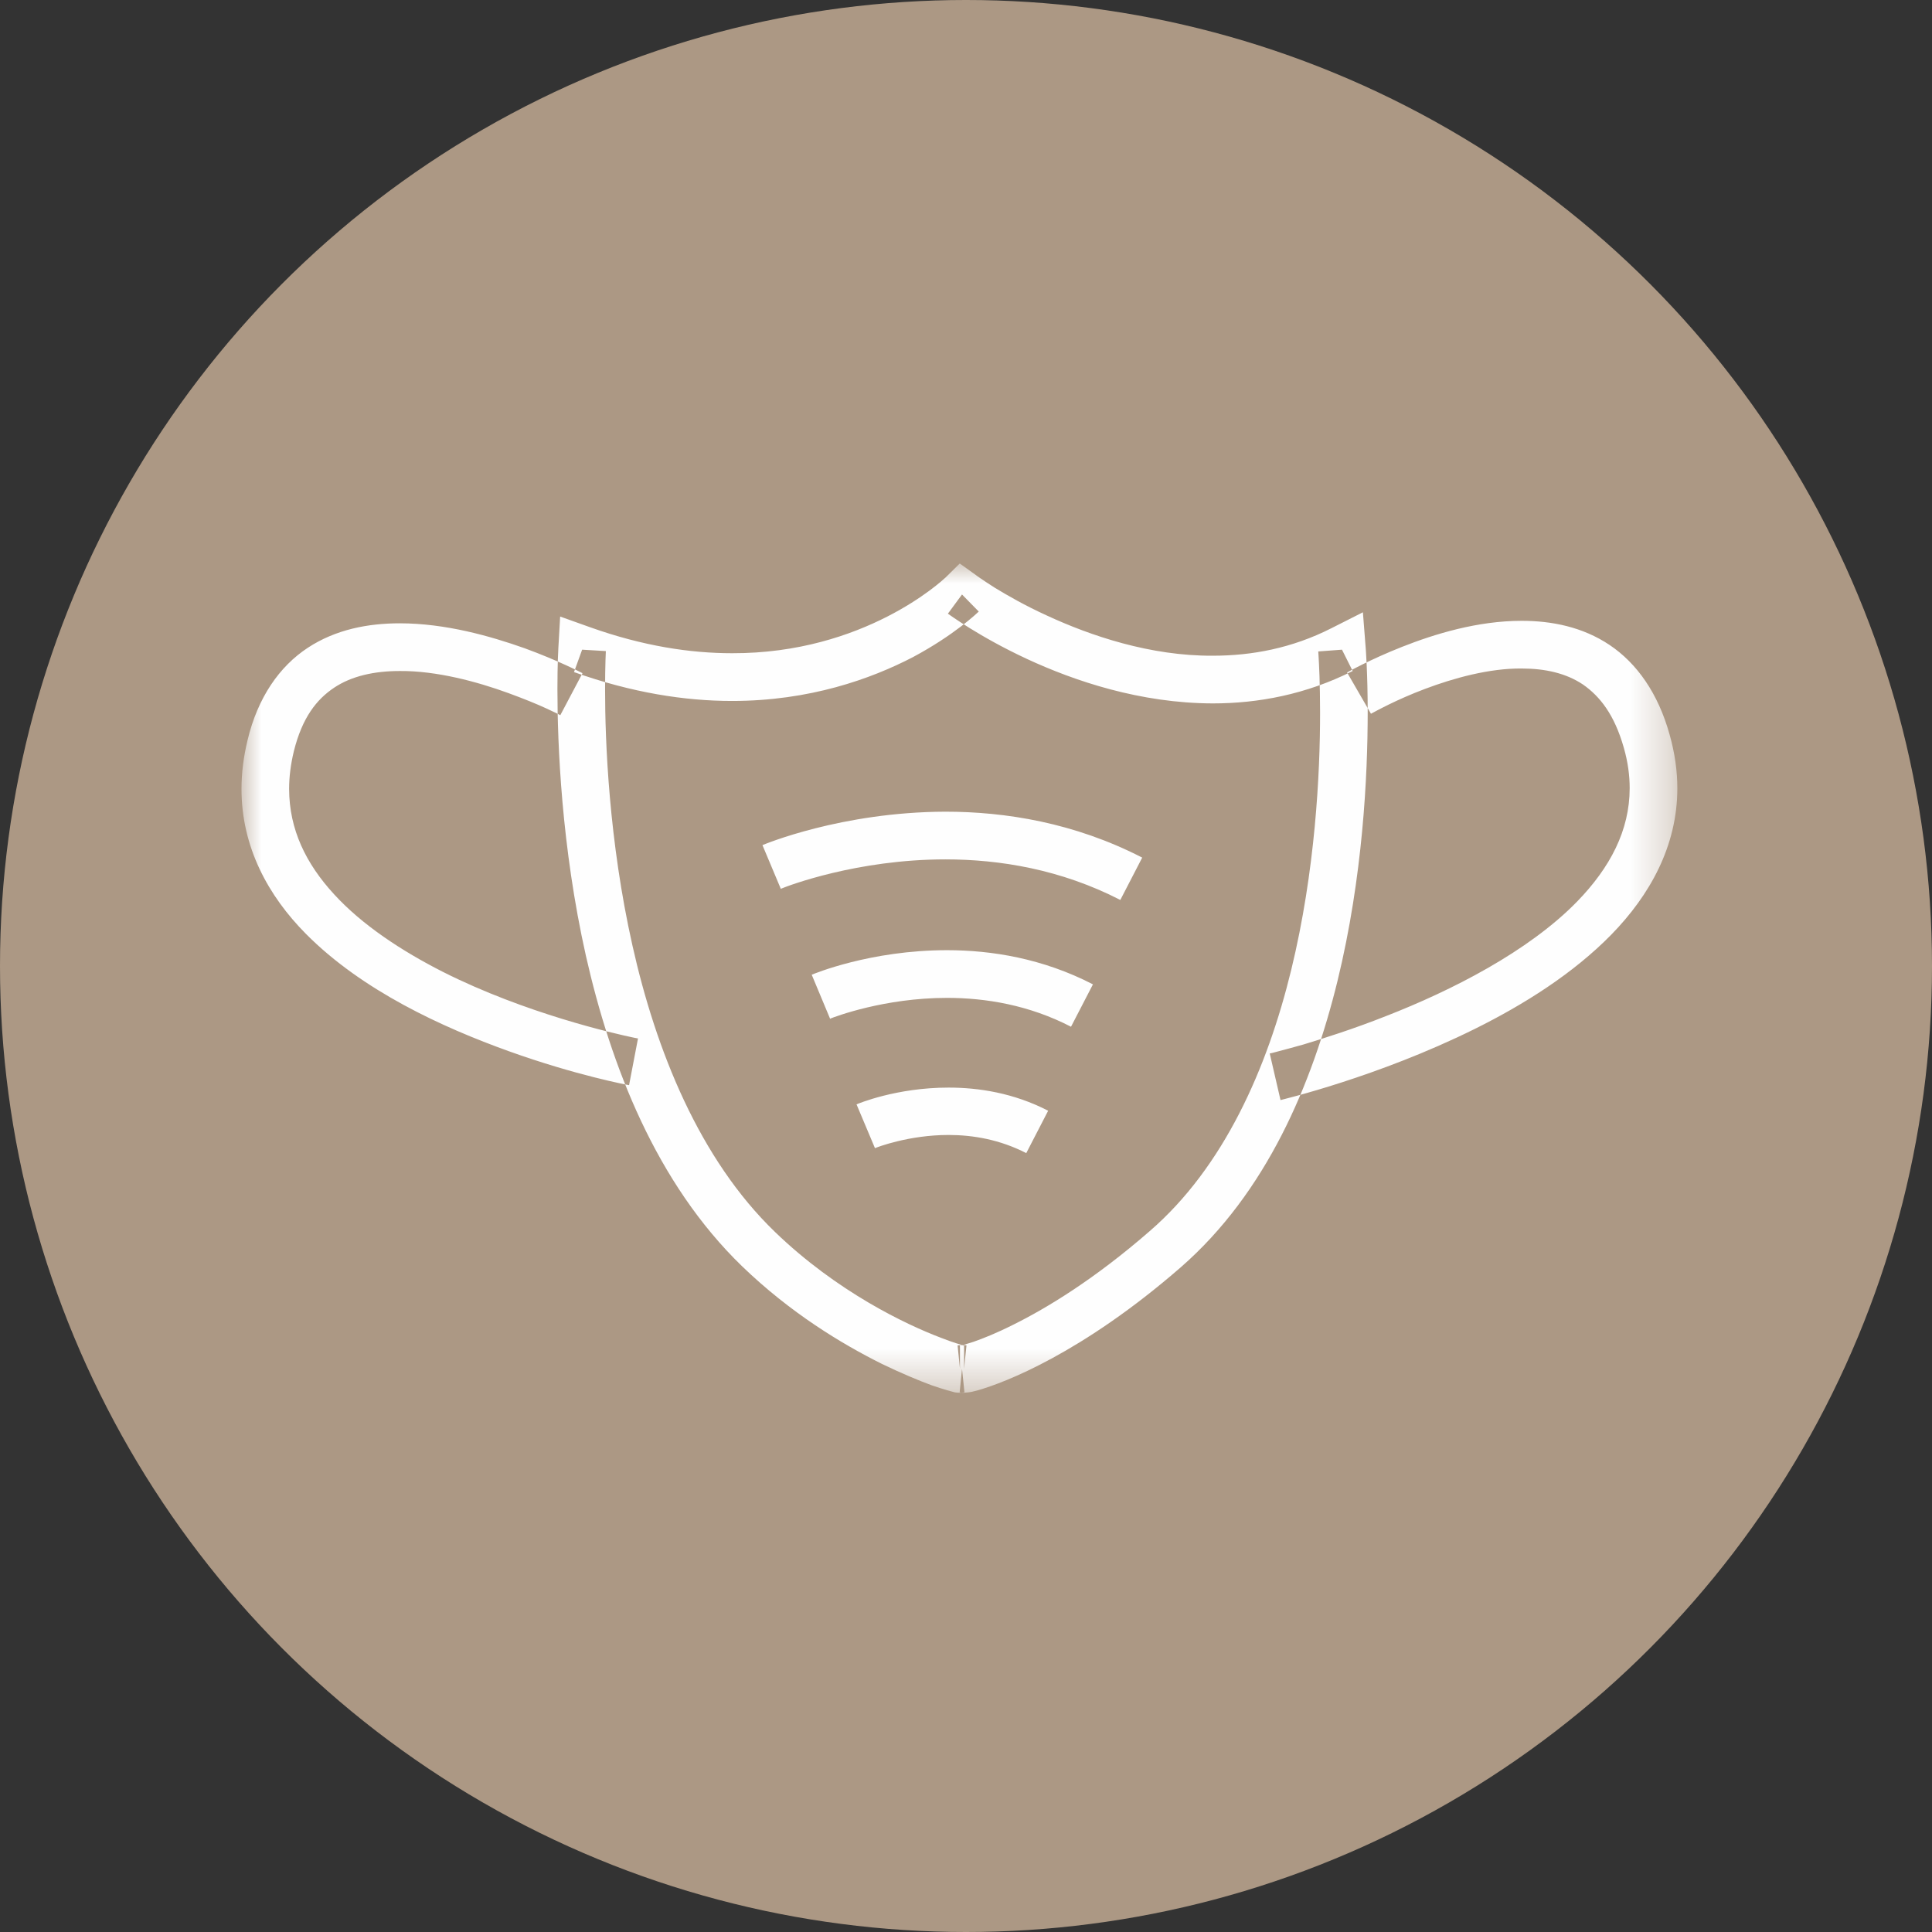
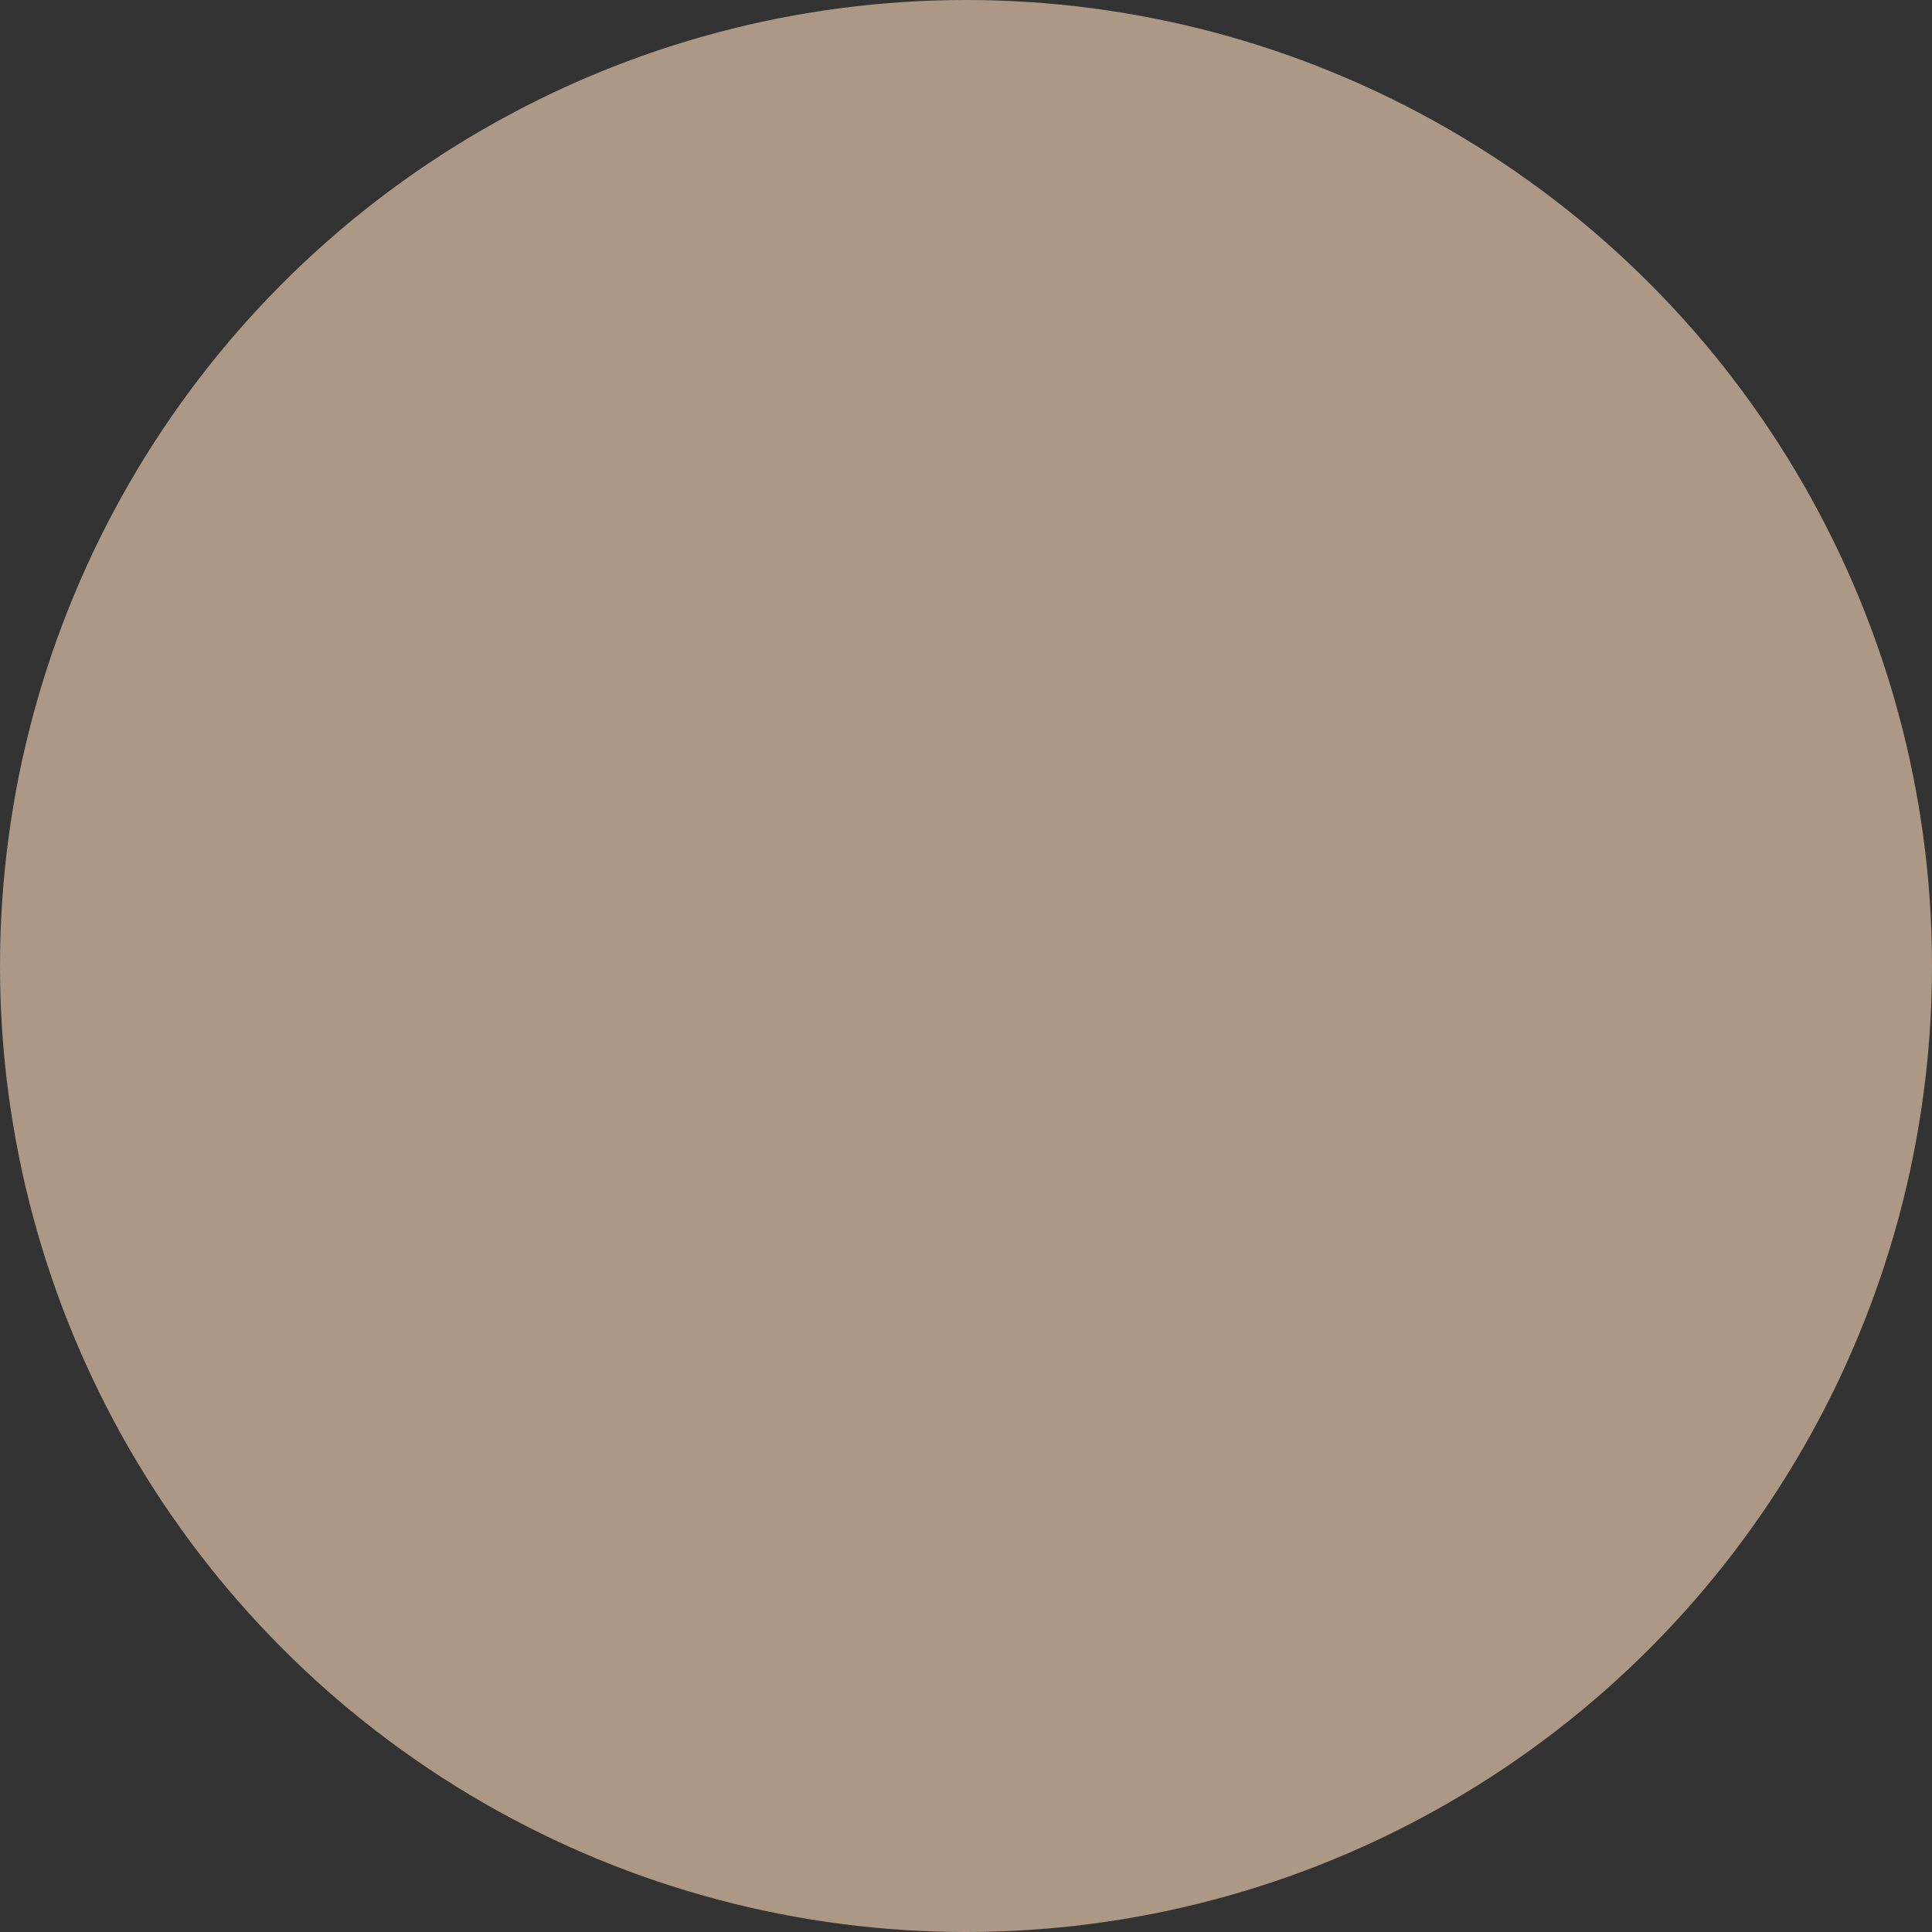
<svg xmlns="http://www.w3.org/2000/svg" xmlns:xlink="http://www.w3.org/1999/xlink" width="48px" height="48px" viewBox="0 0 48 48" version="1.1">
  <rect x="0" y="0" width="48" height="48" fill="#333333" stroke="none" />
  <title>ico</title>
  <desc>Created with Sketch.</desc>
  <defs>
    <polygon id="path-1" points="0 0 35.672 0 35.672 20.602 0 20.602" />
  </defs>
  <g id="Page-1" stroke="none" stroke-width="1" fill="none" fill-rule="evenodd">
    <g id="ico">
      <g id="1-copy" fill="#AC9884">
        <circle id="Oval-Copy" cx="24" cy="24" r="24" />
      </g>
      <g id="Group-3" transform="translate(6, 14)">
        <mask id="mask-2" fill="white">
          <use xlink:href="#path-1" />
        </mask>
        <g id="Clip-2" />
-         <path d="M15.738,14.525 L15.74,14.525 C15.799,14.499 16.585,14.198 17.567,14.198 C18.173,14.198 18.846,14.313 19.497,14.649 L20.041,13.596 C19.185,13.154 18.315,13.021 17.567,13.021 C16.269,13.021 15.323,13.42 15.28,13.437 L15.738,14.525 Z M14.625,11.314 L14.633,11.305 C14.743,11.261 15.971,10.792 17.528,10.792 C18.488,10.792 19.566,10.969 20.609,11.509 L21.154,10.456 C19.904,9.81 18.63,9.607 17.528,9.607 C15.619,9.607 14.211,10.199 14.167,10.217 L14.625,11.314 Z M13.4,8.085 L13.414,8.076 C13.583,8.005 15.299,7.351 17.488,7.351 C18.836,7.351 20.356,7.599 21.834,8.359 L22.378,7.307 C20.695,6.44 18.977,6.166 17.488,6.166 C14.903,6.174 12.986,6.979 12.943,6.997 L13.4,8.085 Z M8.472,2.725 C8.456,2.716 7.881,2.415 7.033,2.105 C6.183,1.804 5.067,1.486 3.932,1.486 C3.15,1.486 2.342,1.636 1.644,2.096 C0.945,2.556 0.404,3.326 0.151,4.388 C0.05,4.803 -0,5.21 -0,5.6 C-0.001,7.05 0.669,8.262 1.599,9.2 C3.001,10.615 4.996,11.526 6.647,12.119 C8.298,12.712 9.609,12.96 9.629,12.96 L9.851,11.8 L9.759,11.783 C9.284,11.685 7.057,11.181 5.004,10.146 C3.976,9.624 2.996,8.979 2.3,8.218 C1.601,7.457 1.185,6.608 1.183,5.6 C1.183,5.308 1.22,4.998 1.301,4.662 C1.509,3.83 1.863,3.379 2.299,3.087 C2.735,2.795 3.3,2.671 3.932,2.671 C4.843,2.663 5.859,2.937 6.632,3.22 C7.017,3.361 7.344,3.494 7.572,3.6 C7.686,3.653 7.776,3.697 7.835,3.724 L7.902,3.759 L7.921,3.768 L8.472,2.725 Z M28.061,3.733 L28.078,3.724 C28.178,3.671 28.701,3.379 29.408,3.114 C30.113,2.848 31.003,2.601 31.806,2.609 C32.388,2.609 32.909,2.725 33.329,3.007 C33.748,3.299 34.108,3.751 34.342,4.573 C34.444,4.927 34.489,5.263 34.489,5.582 C34.488,6.634 34.002,7.554 33.187,8.395 C31.974,9.642 30.051,10.615 28.438,11.243 C27.633,11.562 26.904,11.792 26.381,11.951 C26.119,12.022 25.907,12.084 25.763,12.119 L25.598,12.163 L25.546,12.172 L25.814,13.331 C25.84,13.322 28.219,12.764 30.643,11.562 C31.856,10.96 33.083,10.191 34.036,9.217 C34.985,8.244 35.674,7.024 35.673,5.582 C35.673,5.157 35.61,4.706 35.482,4.255 C35.196,3.22 34.664,2.477 33.991,2.025 C33.318,1.574 32.548,1.424 31.806,1.424 C30.707,1.424 29.642,1.752 28.836,2.07 C28.03,2.388 27.486,2.698 27.468,2.707 L28.061,3.733 Z M17.901,0.77 L17.55,1.247 C17.6,1.274 20.528,3.467 24.132,3.476 C25.256,3.476 26.448,3.255 27.607,2.671 L27.341,2.141 L26.752,2.185 L26.758,2.282 C26.771,2.485 26.797,2.99 26.797,3.706 C26.798,5.21 26.678,7.643 26.081,10.093 C25.485,12.544 24.407,14.994 22.564,16.587 C21.193,17.781 20.011,18.497 19.172,18.913 C18.751,19.125 18.415,19.257 18.186,19.337 C18.072,19.373 17.984,19.399 17.928,19.417 L17.875,19.425 L17.872,19.425 L17.952,19.859 L17.952,19.425 L17.872,19.425 L17.952,19.859 L17.952,19.425 L17.952,20.009 L18.012,19.425 L17.961,19.417 L17.901,19.417 L17.791,19.425 L17.85,20.009 L17.85,19.425 L17.85,19.921 L17.944,19.434 C17.933,19.425 17.932,19.425 17.85,19.425 L17.85,19.921 L17.944,19.434 L17.944,19.425 C17.893,19.417 17.678,19.355 17.386,19.24 C16.496,18.904 14.792,18.089 13.26,16.613 C11.375,14.799 10.295,12.092 9.713,9.492 C9.128,6.891 9.032,4.423 9.033,3.123 C9.033,2.822 9.038,2.583 9.043,2.415 C9.048,2.255 9.052,2.176 9.052,2.176 L8.463,2.141 L8.261,2.698 C9.699,3.211 11.017,3.415 12.189,3.415 C14.118,3.415 15.642,2.866 16.682,2.326 C17.724,1.769 18.286,1.221 18.317,1.194 L17.901,0.77 L17.55,1.247 L17.901,0.77 L17.486,0.354 L17.485,0.354 C17.417,0.416 15.48,2.238 12.189,2.229 C11.152,2.229 9.975,2.052 8.662,1.584 L7.917,1.318 L7.872,2.105 C7.871,2.114 7.849,2.495 7.849,3.123 C7.85,4.485 7.946,7.024 8.557,9.748 C9.174,12.473 10.299,15.392 12.439,17.462 C13.64,18.621 14.916,19.39 15.909,19.885 C16.406,20.125 16.833,20.301 17.146,20.417 C17.303,20.469 17.433,20.513 17.532,20.541 L17.662,20.576 L17.723,20.593 C17.751,20.593 17.763,20.602 17.85,20.602 L17.881,20.602 L17.962,20.593 L17.901,20.009 L17.842,20.593 L17.892,20.602 L17.923,20.602 L17.952,20.602 L18.056,20.593 C18.134,20.585 18.195,20.567 18.295,20.541 C18.956,20.354 20.883,19.621 23.342,17.48 C25.459,15.63 26.598,12.951 27.231,10.367 C27.861,7.784 27.979,5.272 27.98,3.706 C27.98,2.716 27.931,2.105 27.93,2.096 L27.861,1.212 L27.074,1.61 C26.097,2.105 25.102,2.291 24.132,2.291 C22.58,2.3 21.095,1.796 20.008,1.292 C19.463,1.044 19.019,0.787 18.713,0.601 C18.56,0.504 18.442,0.424 18.364,0.371 L18.276,0.31 L18.252,0.292 L17.845,0 L17.486,0.354 L17.901,0.77 Z" id="Fill-1" fill="#FEFEFE" mask="url(#mask-2)" />
      </g>
    </g>
  </g>
</svg>